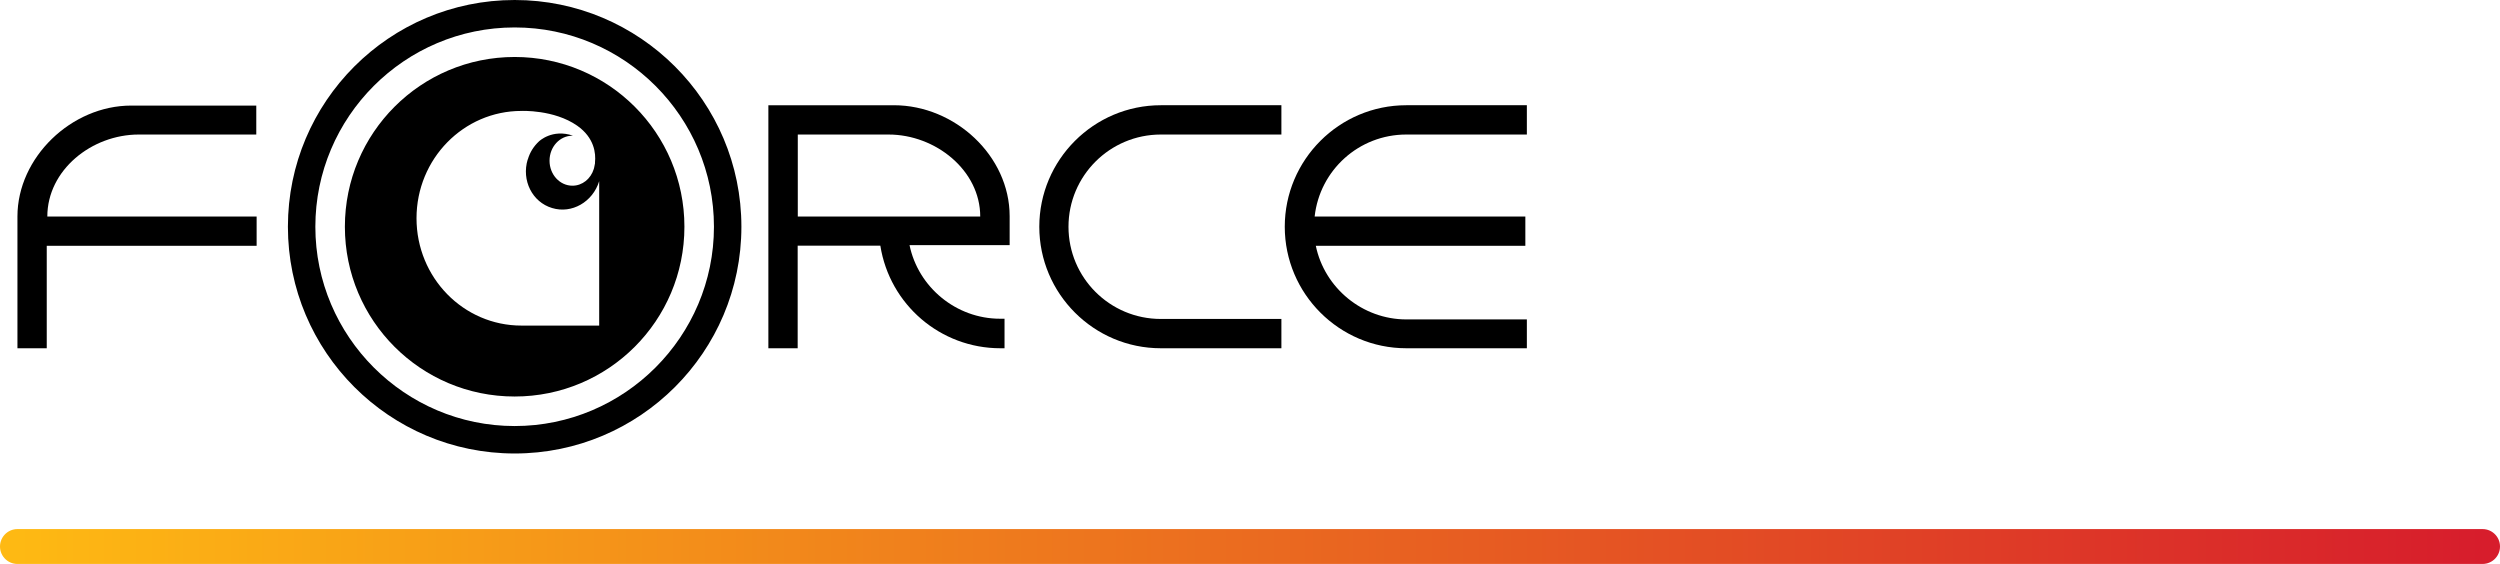
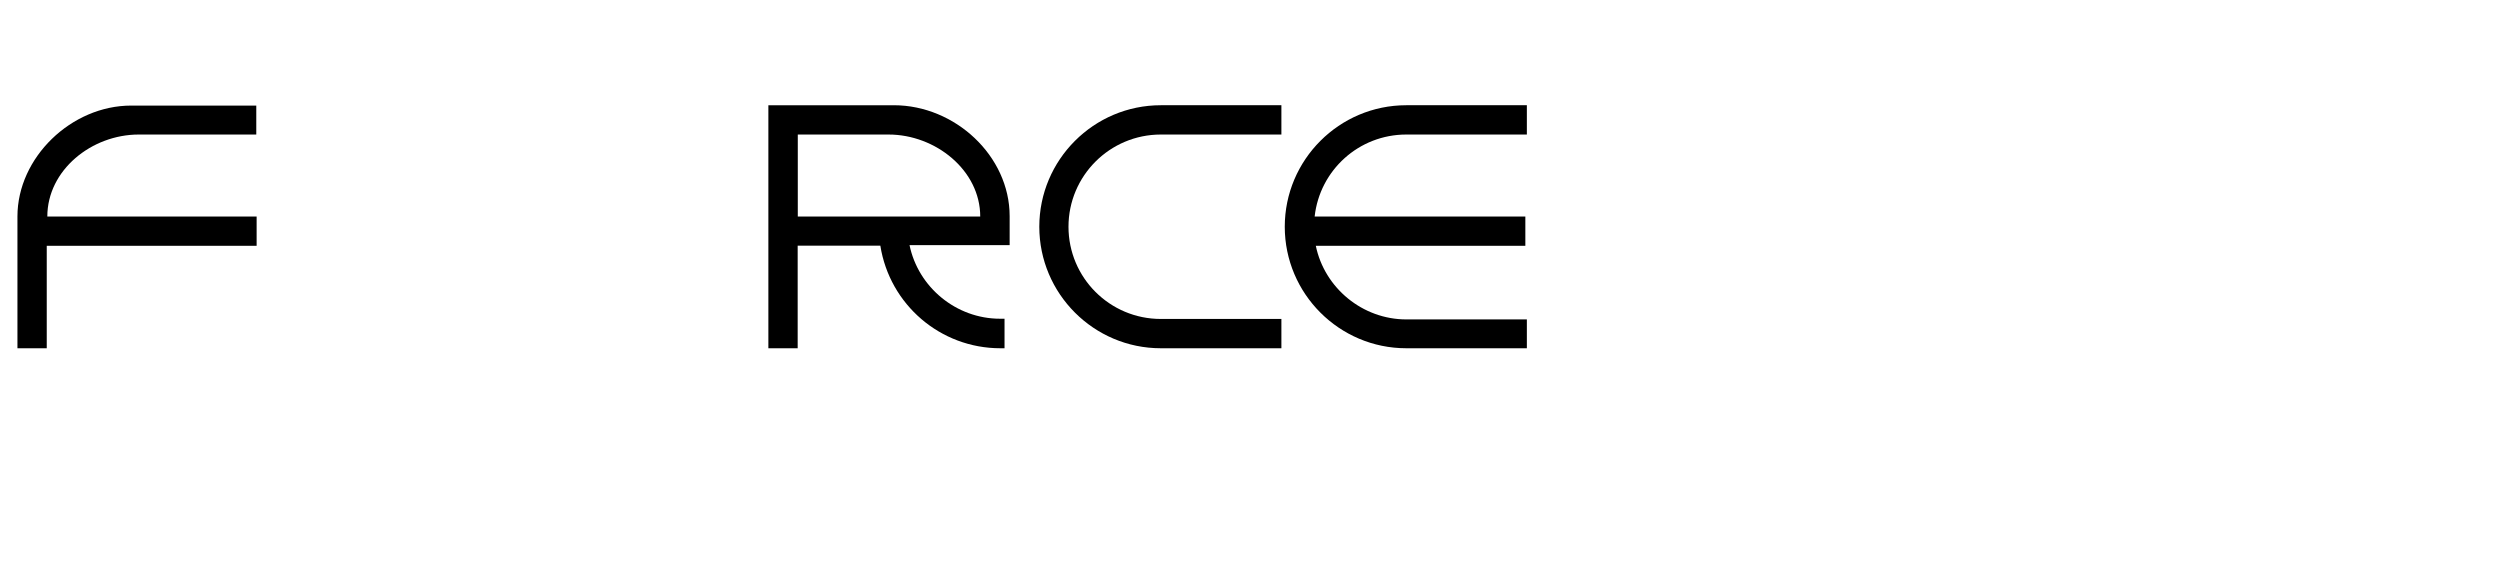
<svg xmlns="http://www.w3.org/2000/svg" id="a" data-name="Layer_1" viewBox="0 0 215 48.5">
  <defs>
    <style>
      .c {
        fill-rule: evenodd;
      }

      .d {
        fill: none;
        stroke: url(#b);
        stroke-linecap: round;
        stroke-width: 3px;
      }
    </style>
    <linearGradient id="b" x1="1.5" y1="2.4" x2="213.5" y2="2.4" gradientTransform="translate(0 49.4) scale(1 -1)" gradientUnits="userSpaceOnUse">
      <stop offset="0" stop-color="#feb913" />
      <stop offset="1" stop-color="#d71d2c" />
    </linearGradient>
  </defs>
  <path d="M110.2,29.95h-10.37c-5.76,0-10.45-4.69-10.45-10.45s4.69-10.45,10.45-10.45h10.37v2.52h-10.37c-4.38,0-7.94,3.55-7.94,7.93s3.55,7.93,7.94,7.93h10.37v2.52Z" />
  <path d="M131.31,29.95h-10.37c-5.76,0-10.45-4.69-10.45-10.45s4.69-10.45,10.45-10.45h10.37v2.52h-10.37c-4.07,0-7.44,3.06-7.88,7.05h18.12v2.52h-18.02c.75,3.63,4.02,6.33,7.78,6.33h10.37v2.49Z" />
  <path d="M4.02,29.95H1.5v-11.33c0-5.08,4.64-9.54,9.78-9.54h10.76v2.49h-10.11c-4.05,0-7.86,3.06-7.86,7.05h18v2.52H4.02v8.82Z" />
  <path d="M86.42,29.95h-.39c-5.16,0-9.52-3.76-10.32-8.82h-7.11v8.82h-2.52V9.05h10.79c5.26,0,9.96,4.36,9.96,9.54v2.49h-8.61c.75,3.63,4.02,6.33,7.78,6.33h.39v2.54h.03ZM68.61,18.62h15.69c0-3.97-3.84-7.05-7.88-7.05h-7.81v7.05Z" />
-   <path d="M44.26,39c-10.76,0-19.5-8.74-19.5-19.5S33.5,0,44.26,0s19.5,8.74,19.5,19.5-8.74,19.5-19.5,19.5ZM44.26,2.36c-9.46,0-17.14,7.7-17.14,17.14s7.7,17.14,17.14,17.14,17.14-7.7,17.14-17.14S53.72,2.36,44.26,2.36Z" />
-   <path class="c" d="M29.66,19.5c0-8.06,6.53-14.6,14.6-14.6s14.6,6.53,14.6,14.6-6.53,14.6-14.6,14.6-14.6-6.53-14.6-14.6ZM45.38,13.72c-.54,1.79.39,3.66,2.1,4.17,1.69.52,3.5-.52,4.05-2.31v12.42h-6.69c-4.98,0-9.02-4.12-9.02-9.23s4.05-9.23,9.02-9.23c0,0,2.8-.13,4.8,1.27,1.48,1.04,1.61,2.39,1.53,3.14v.1c-.05.29-.1.47-.1.47-.26.86-.99,1.45-1.84,1.45-1.09,0-1.97-.96-1.97-2.15s.88-2.15,1.97-2.15h.05c-1.79-.62-2.93.49-2.93.49-.44.41-.78.93-.96,1.56Z" />
-   <path class="d" d="M1.5,47h212" />
</svg>